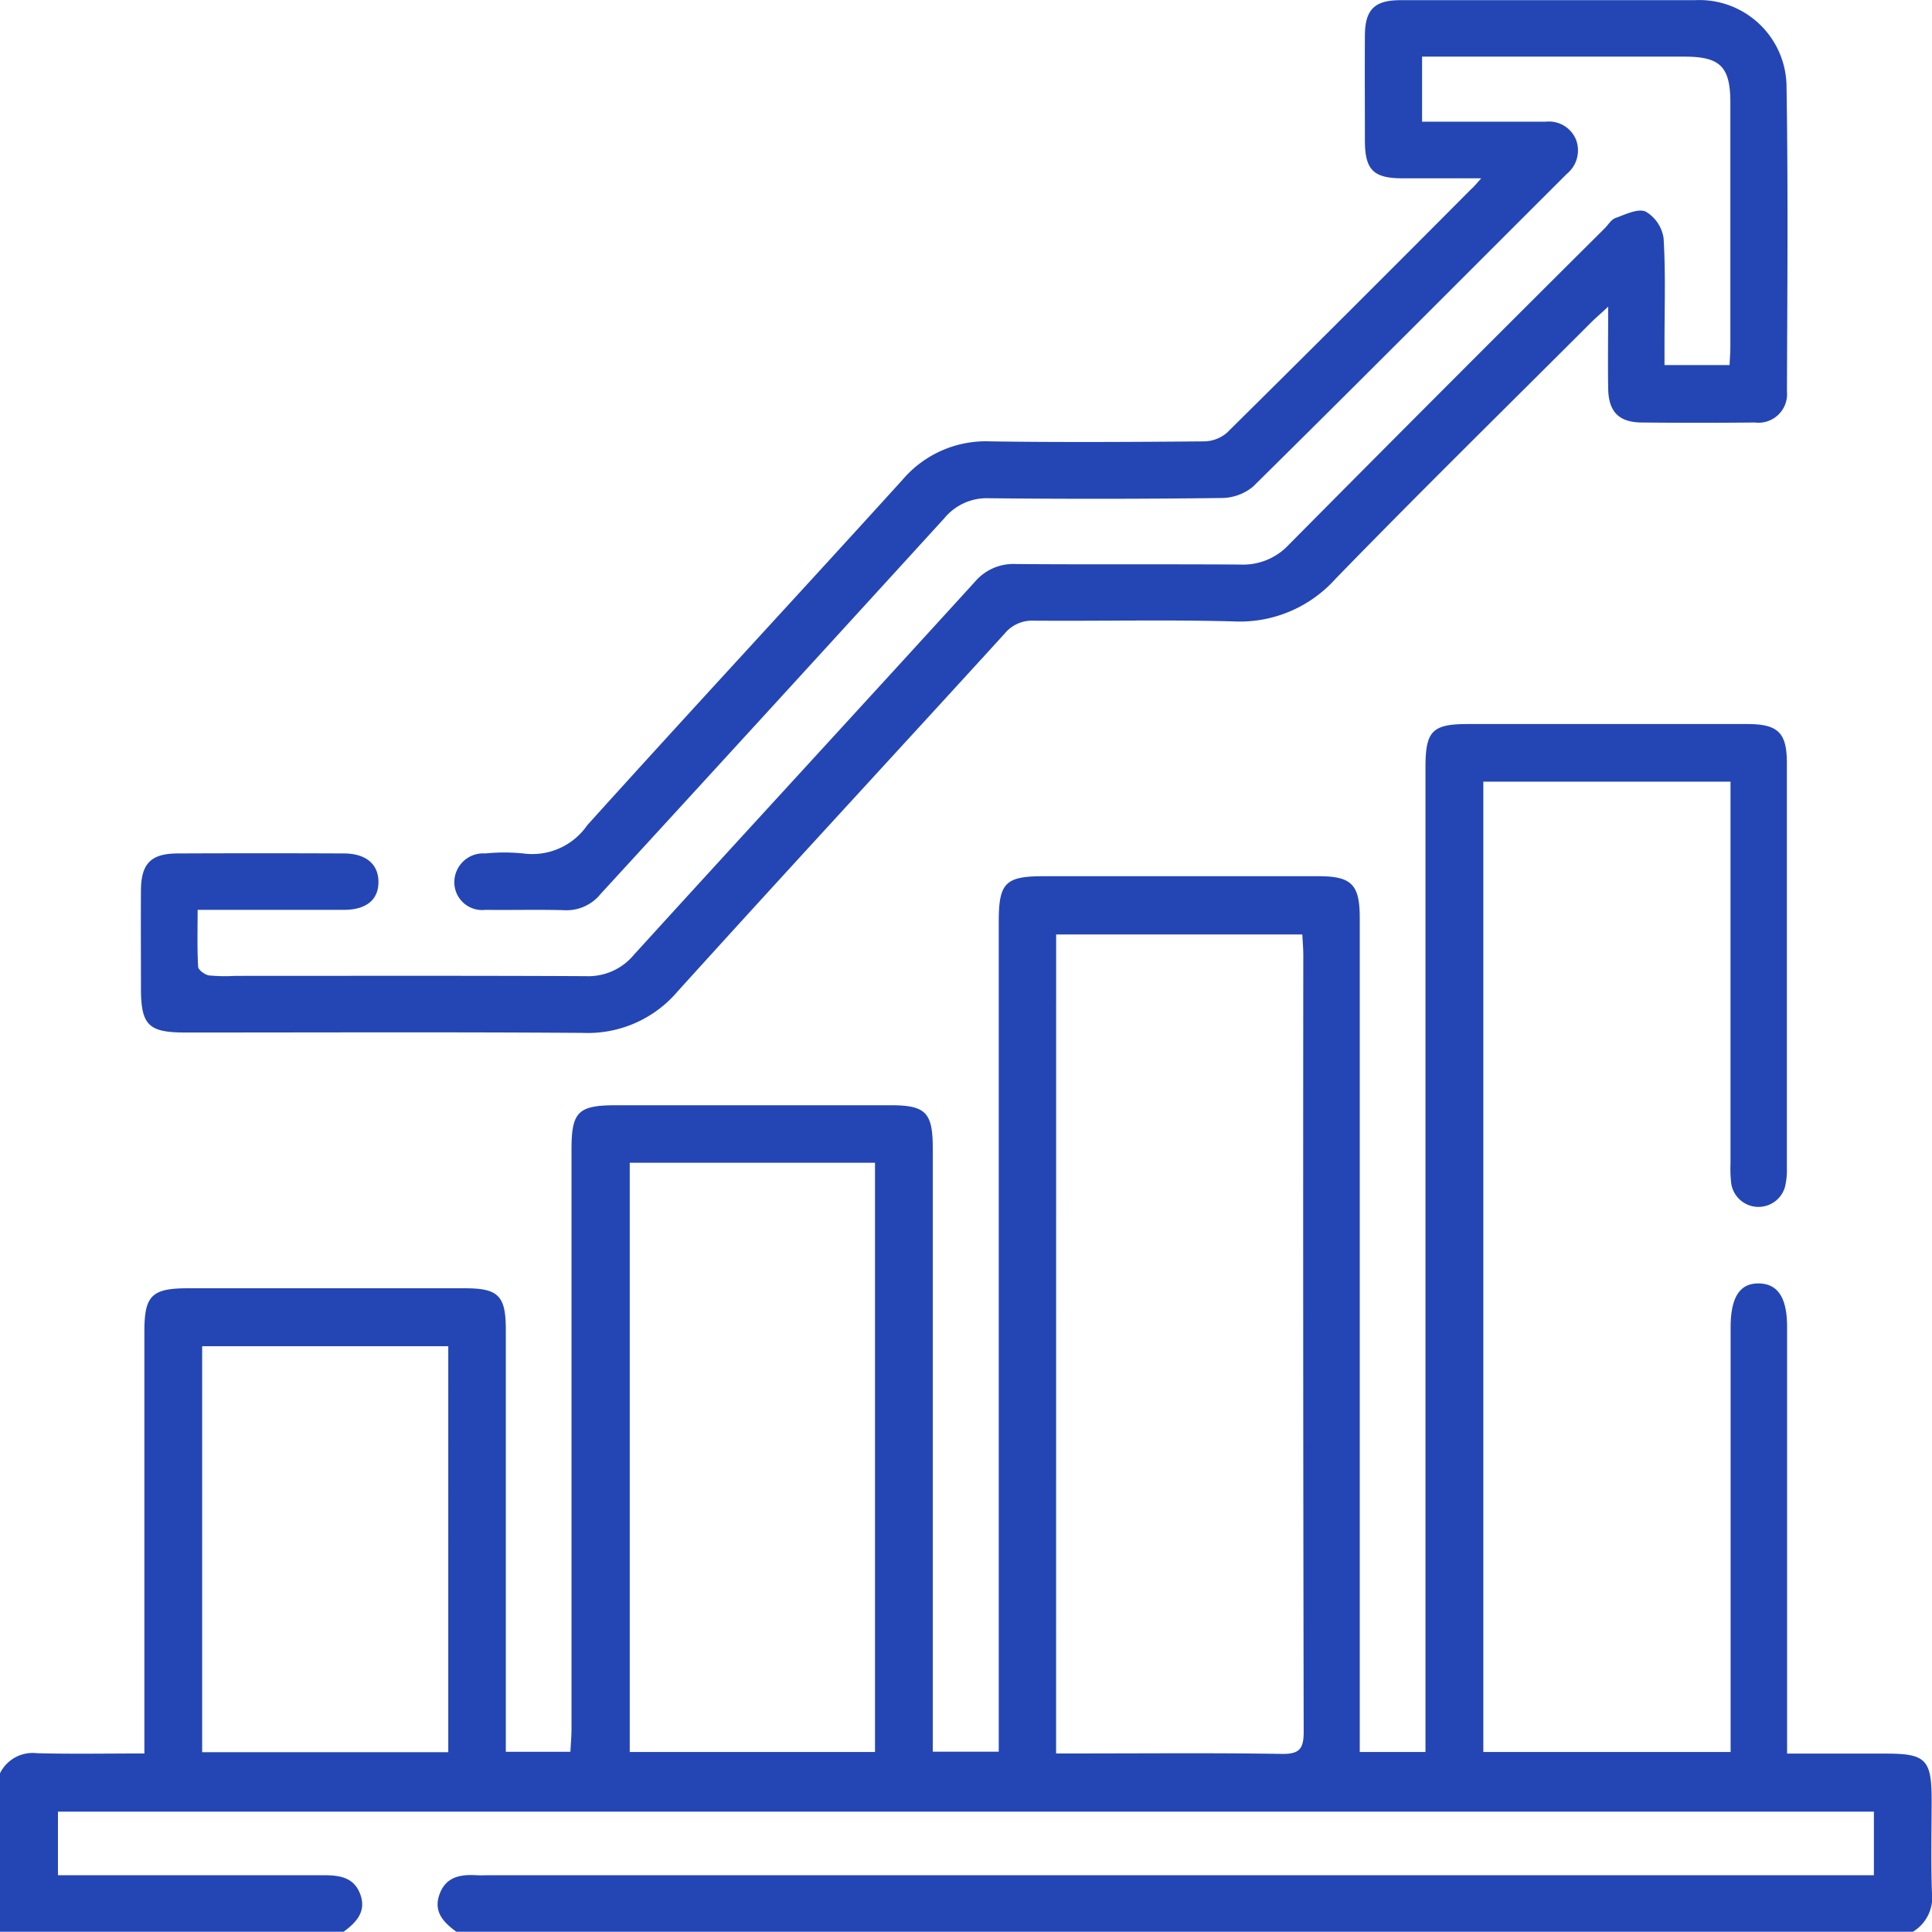
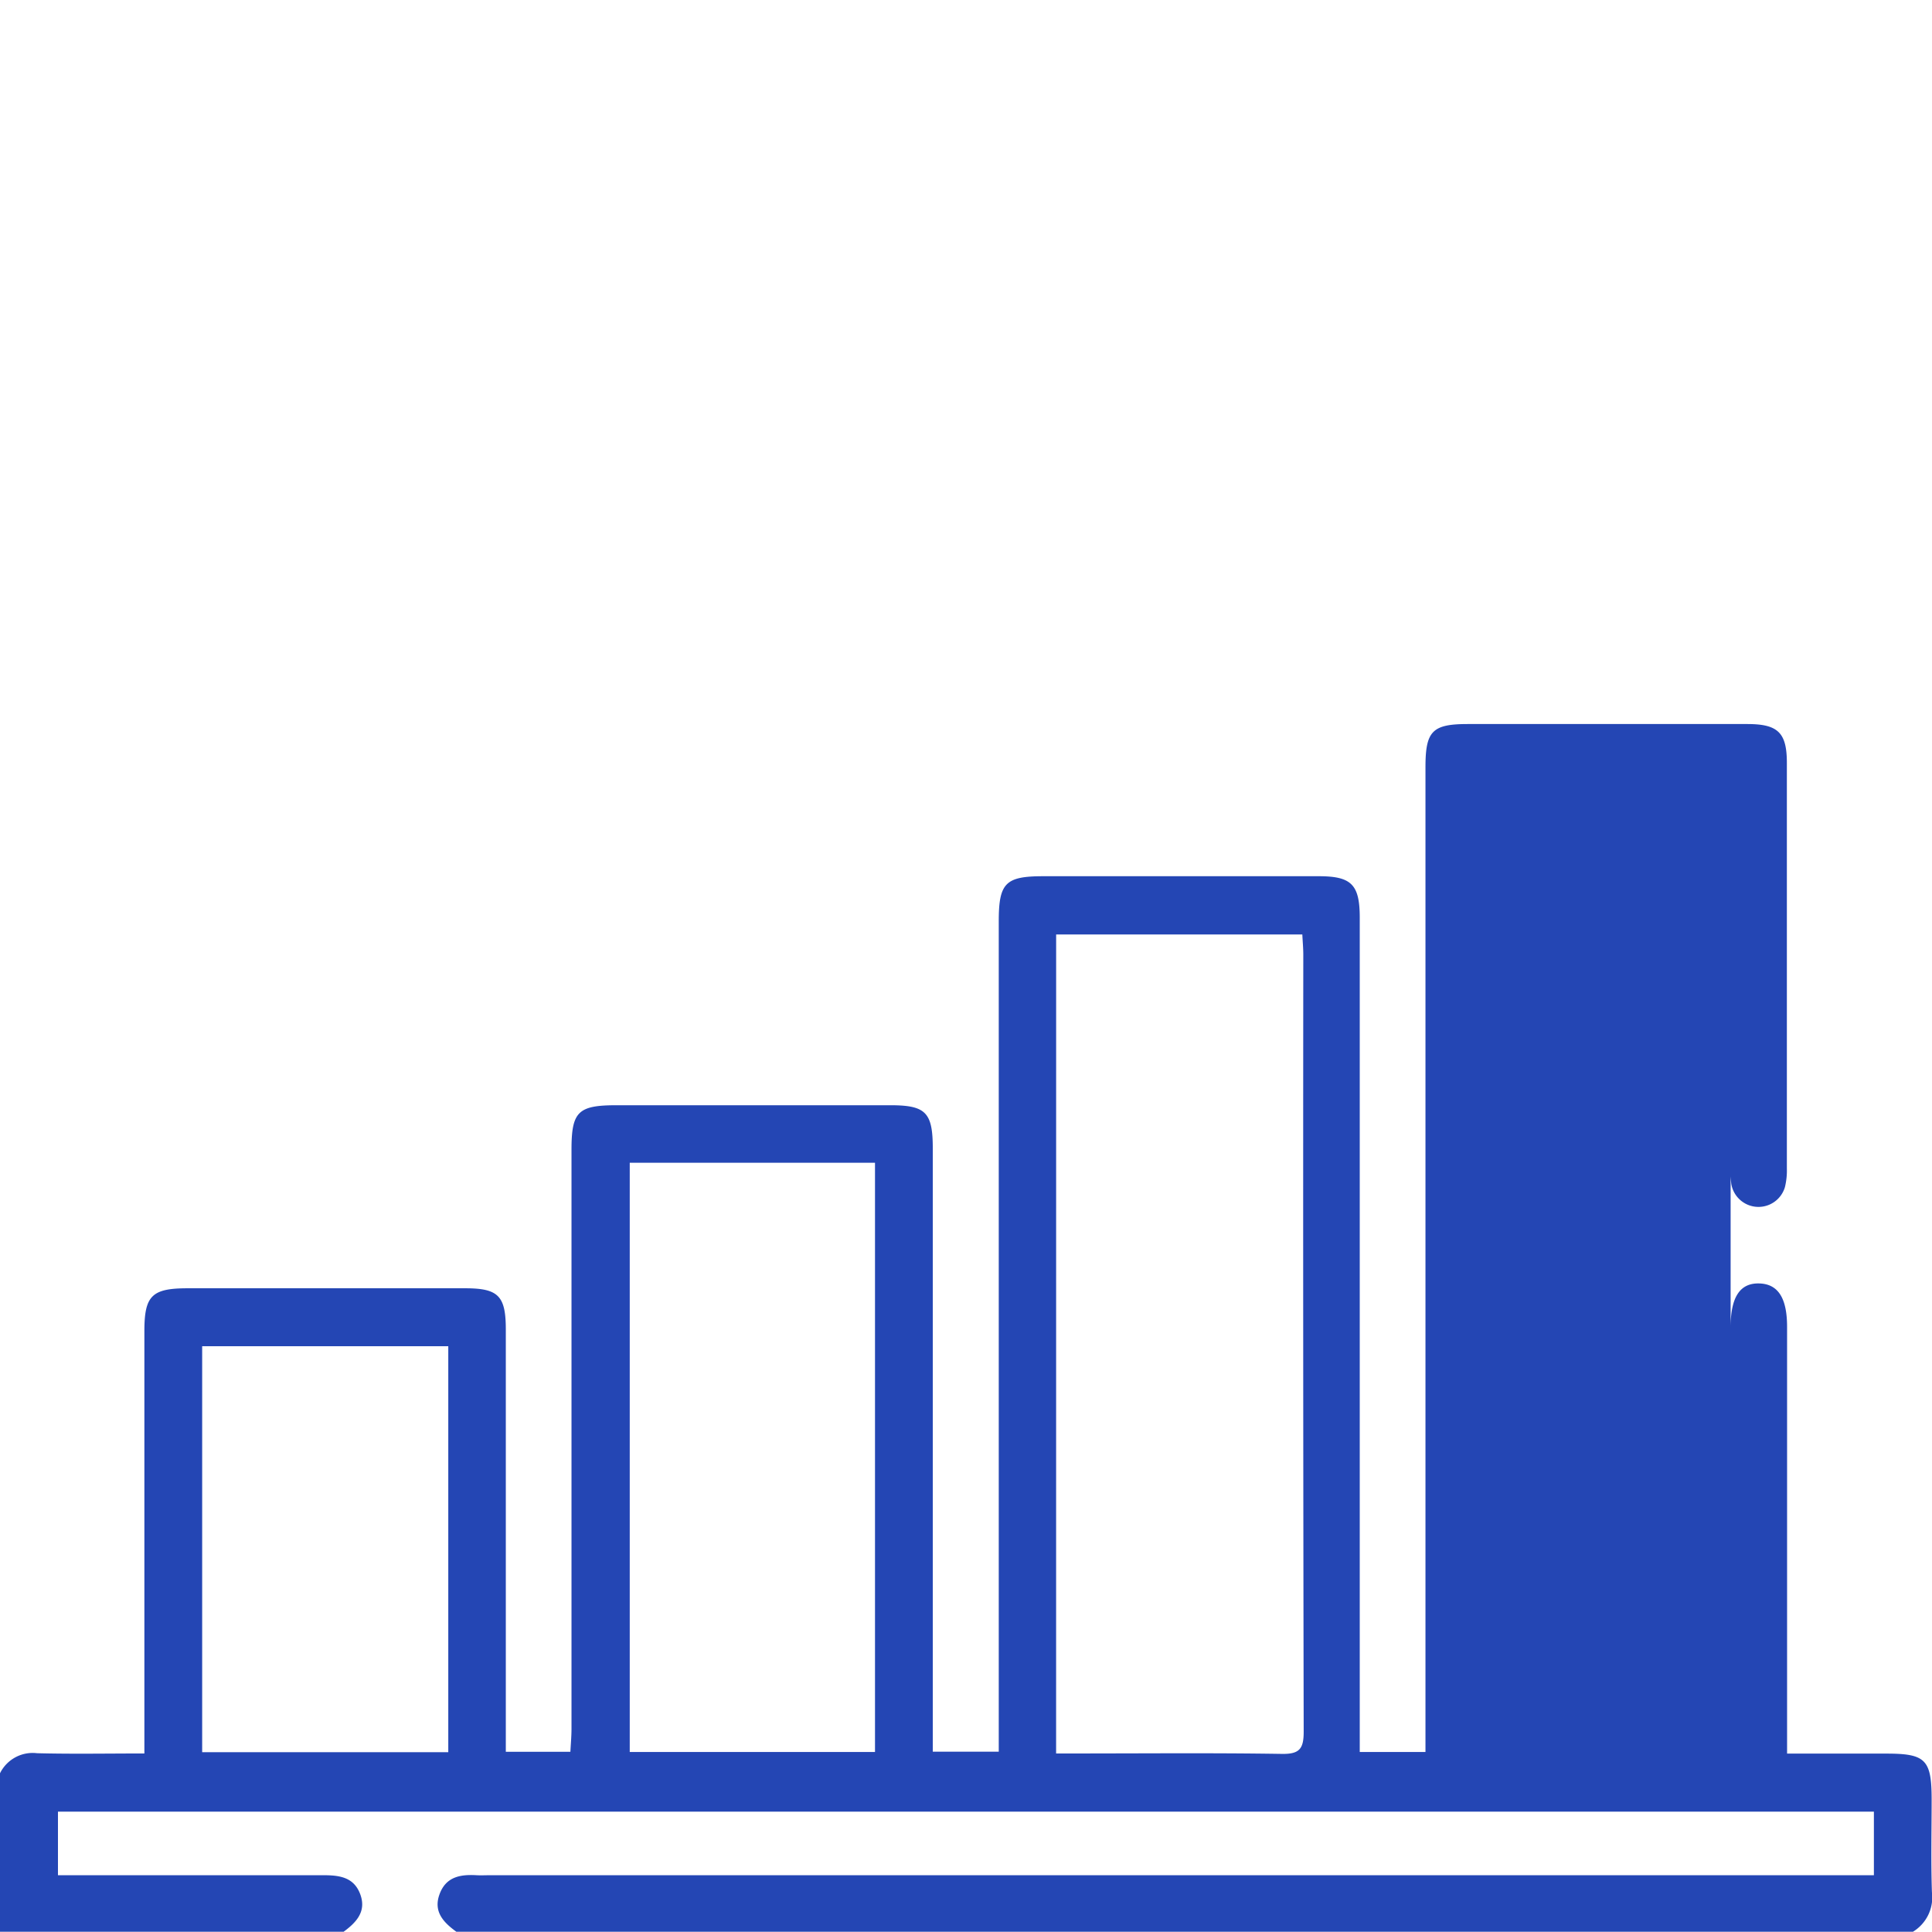
<svg xmlns="http://www.w3.org/2000/svg" id="Groupe_64" data-name="Groupe 64" width="54.032" height="54.025" viewBox="0 0 54.032 54.025">
-   <path id="Tracé_115" data-name="Tracé 115" d="M106,402.665a1.019,1.019,0,0,1,1.038-.561c.98.025,1.96.007,3,.007v-.679q0-5.565,0-11.131c0-.995.209-1.2,1.213-1.2q3.878,0,7.755,0c.933,0,1.14.212,1.14,1.154q0,5.566,0,11.131v.678h1.806c.01-.2.03-.417.031-.636q0-8.1,0-16.2c0-1.068.182-1.246,1.262-1.246H130.9c.992,0,1.187.2,1.187,1.211q0,8.124,0,16.248v.62h1.845v-.642q0-11.289,0-22.578c0-1.076.186-1.264,1.249-1.264q3.851,0,7.7,0c.916,0,1.147.233,1.147,1.162q0,11.316,0,22.631v.7h1.838v-.691q0-13.426,0-26.852c0-1.012.191-1.206,1.189-1.206q3.9,0,7.808,0c.861,0,1.11.239,1.11,1.087q0,5.671,0,11.342a1.943,1.943,0,0,1-.054.521.771.771,0,0,1-1.5-.087,3.631,3.631,0,0,1-.022-.579q0-5.012,0-10.023v-.649h-6.913v27.137H154.4V390.616q0-.211,0-.422c0-.846.261-1.243.8-1.228.526.014.779.406.779,1.212q0,5.618,0,11.237v.7h2.775c1.1,0,1.268.167,1.268,1.289,0,.862-.021,1.724.008,2.585a1.125,1.125,0,0,1-.536,1.111H118.767c-.358-.26-.654-.559-.475-1.051s.584-.559,1.035-.533c.123.007.246,0,.369,0h38.711v-1.778H107.621v1.778c2.5,0,4.958,0,7.419,0,.451,0,.858.051,1.036.535s-.116.79-.473,1.051H106Zm29.536-.554h.568c1.916,0,3.832-.018,5.748.012.5.008.608-.152.608-.623q-.021-10.863-.011-21.725c0-.187-.018-.374-.027-.569h-6.885ZM123.612,385.59v16.48h6.859V385.59Zm-11.958,16.485h6.883V390.721h-6.883Z" transform="translate(-106 -353.072)" fill="#2446b4" />
-   <path id="Tracé_116" data-name="Tracé 116" d="M171.4,234.61c-.829,0-1.526,0-2.224,0-.792-.005-1.026-.242-1.029-1.046,0-.985-.006-1.97,0-2.954.005-.719.271-.982.991-.982q4.115,0,8.23,0a2.439,2.439,0,0,1,2.571,2.445c.046,2.83.022,5.662.011,8.493a.8.8,0,0,1-.9.873q-1.582.016-3.165,0c-.635-.006-.924-.3-.934-.948-.012-.719,0-1.438,0-2.292-.212.2-.348.312-.474.438-2.388,2.387-4.8,4.754-7.151,7.173a3.593,3.593,0,0,1-2.85,1.192c-1.862-.052-3.728-.006-5.592-.021a.992.992,0,0,0-.815.365c-3.045,3.339-6.114,6.656-9.146,10.007a3.294,3.294,0,0,1-2.641,1.157c-3.71-.027-7.421-.01-11.131-.011-1.027,0-1.233-.208-1.234-1.241,0-.914-.006-1.829,0-2.743.007-.744.282-1.021,1.027-1.024q2.321-.01,4.642,0c.625,0,.971.3.973.794s-.33.782-.966.784c-1.335,0-2.67,0-4.091,0,0,.551-.015,1.072.014,1.591.005.09.188.223.3.242a4.751,4.751,0,0,0,.737.013c3.271,0,6.542-.008,9.813.008a1.651,1.651,0,0,0,1.332-.592c3.172-3.485,6.366-6.951,9.539-10.434a1.412,1.412,0,0,1,1.15-.5c2.093.017,4.185,0,6.278.015a1.743,1.743,0,0,0,1.354-.555q4.4-4.439,8.834-8.848c.1-.1.183-.246.3-.288.278-.1.634-.278.848-.18a1.037,1.037,0,0,1,.5.749c.059.981.024,1.968.025,2.953,0,.189,0,.378,0,.59h1.819c.009-.186.023-.357.023-.529q0-3.4,0-6.805c0-1.01-.281-1.291-1.279-1.292h-7.343v1.82H173.2a.817.817,0,0,1,.85.5.845.845,0,0,1-.253.956c-2.925,2.919-5.84,5.848-8.781,8.752a1.4,1.4,0,0,1-.9.316q-3.244.04-6.489.006a1.536,1.536,0,0,0-1.239.556q-4.8,5.262-9.614,10.509a1.224,1.224,0,0,1-1.007.457c-.738-.023-1.477,0-2.215-.01a.778.778,0,0,1-.871-.778.809.809,0,0,1,.87-.8,5.279,5.279,0,0,1,1.054,0,1.868,1.868,0,0,0,1.794-.79c2.921-3.238,5.889-6.433,8.819-9.663a3.061,3.061,0,0,1,2.462-1.071c1.987.029,3.974.016,5.961,0a1.008,1.008,0,0,0,.645-.239q3.432-3.394,6.835-6.818C171.19,234.854,171.243,234.786,171.4,234.61Z" transform="translate(-129.975 -229.623)" fill="#2446b4" />
+   <path id="Tracé_115" data-name="Tracé 115" d="M106,402.665a1.019,1.019,0,0,1,1.038-.561c.98.025,1.96.007,3,.007v-.679q0-5.565,0-11.131c0-.995.209-1.2,1.213-1.2q3.878,0,7.755,0c.933,0,1.14.212,1.14,1.154q0,5.566,0,11.131v.678h1.806c.01-.2.03-.417.031-.636q0-8.1,0-16.2c0-1.068.182-1.246,1.262-1.246H130.9c.992,0,1.187.2,1.187,1.211q0,8.124,0,16.248v.62h1.845v-.642q0-11.289,0-22.578c0-1.076.186-1.264,1.249-1.264q3.851,0,7.7,0c.916,0,1.147.233,1.147,1.162q0,11.316,0,22.631v.7h1.838v-.691q0-13.426,0-26.852c0-1.012.191-1.206,1.189-1.206q3.9,0,7.808,0c.861,0,1.11.239,1.11,1.087q0,5.671,0,11.342a1.943,1.943,0,0,1-.054.521.771.771,0,0,1-1.5-.087,3.631,3.631,0,0,1-.022-.579q0-5.012,0-10.023v-.649h-6.913H154.4V390.616q0-.211,0-.422c0-.846.261-1.243.8-1.228.526.014.779.406.779,1.212q0,5.618,0,11.237v.7h2.775c1.1,0,1.268.167,1.268,1.289,0,.862-.021,1.724.008,2.585a1.125,1.125,0,0,1-.536,1.111H118.767c-.358-.26-.654-.559-.475-1.051s.584-.559,1.035-.533c.123.007.246,0,.369,0h38.711v-1.778H107.621v1.778c2.5,0,4.958,0,7.419,0,.451,0,.858.051,1.036.535s-.116.79-.473,1.051H106Zm29.536-.554h.568c1.916,0,3.832-.018,5.748.012.5.008.608-.152.608-.623q-.021-10.863-.011-21.725c0-.187-.018-.374-.027-.569h-6.885ZM123.612,385.59v16.48h6.859V385.59Zm-11.958,16.485h6.883V390.721h-6.883Z" transform="translate(-106 -353.072)" fill="#2446b4" />
</svg>